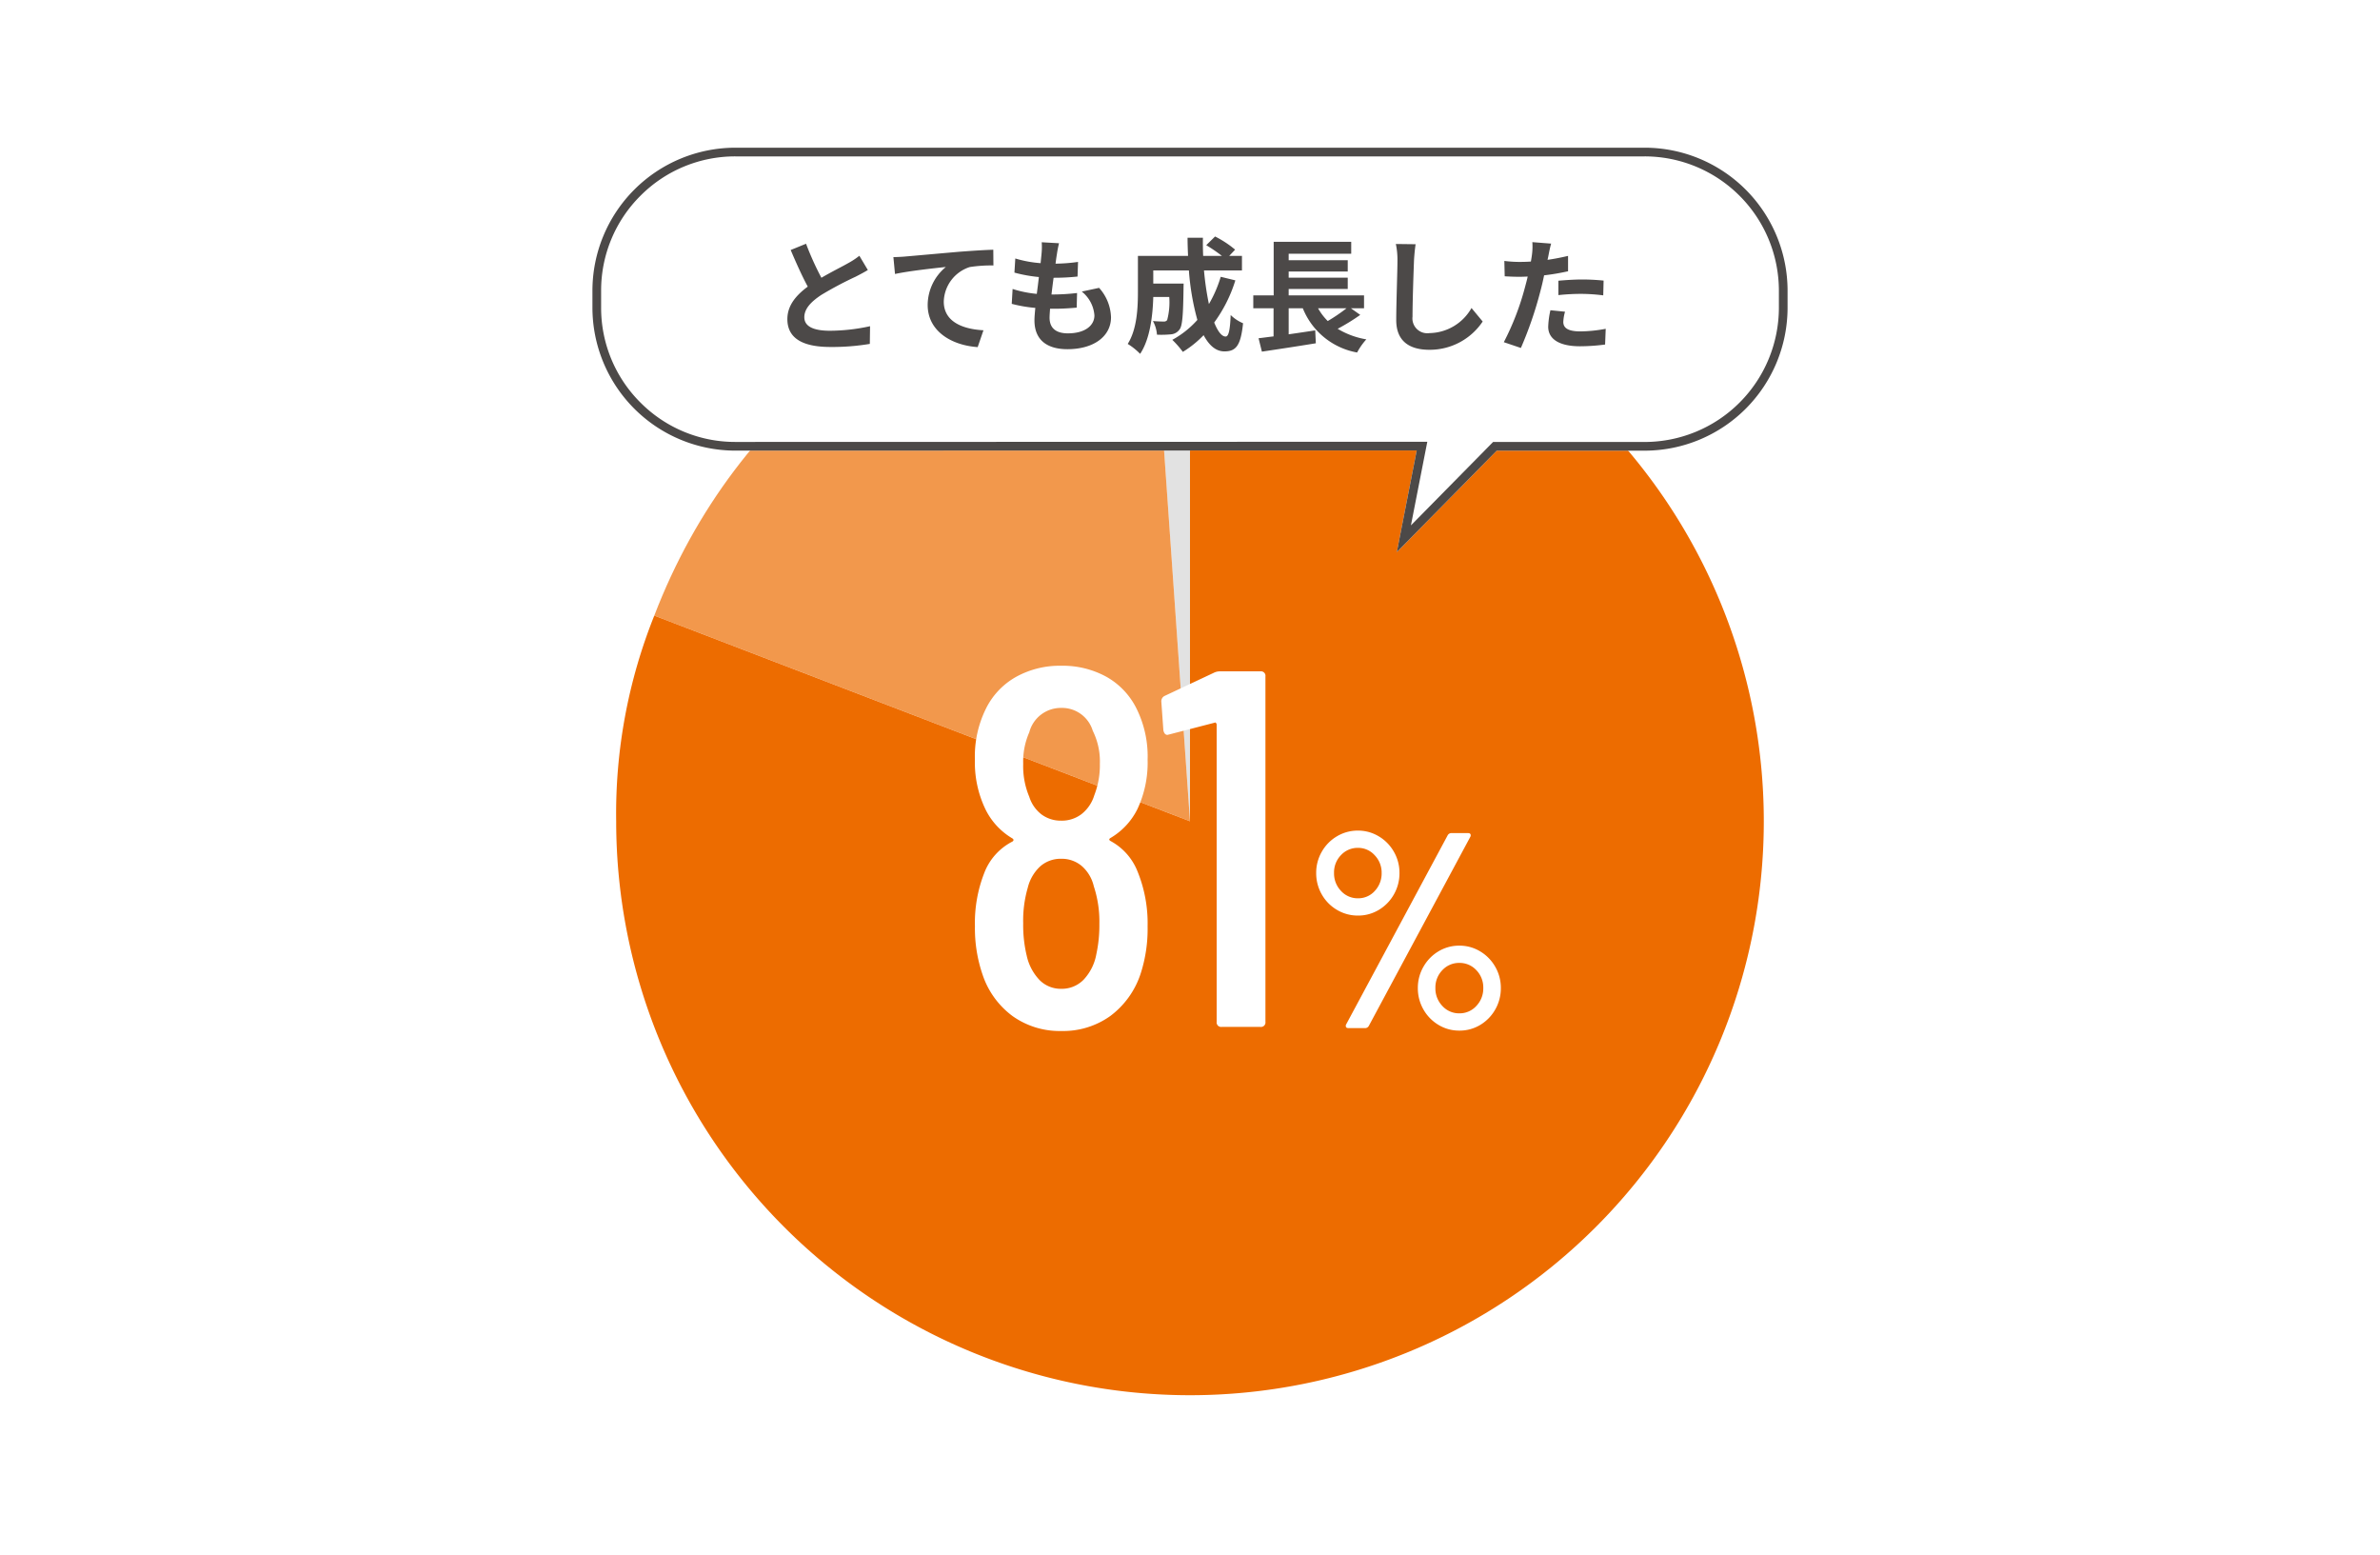
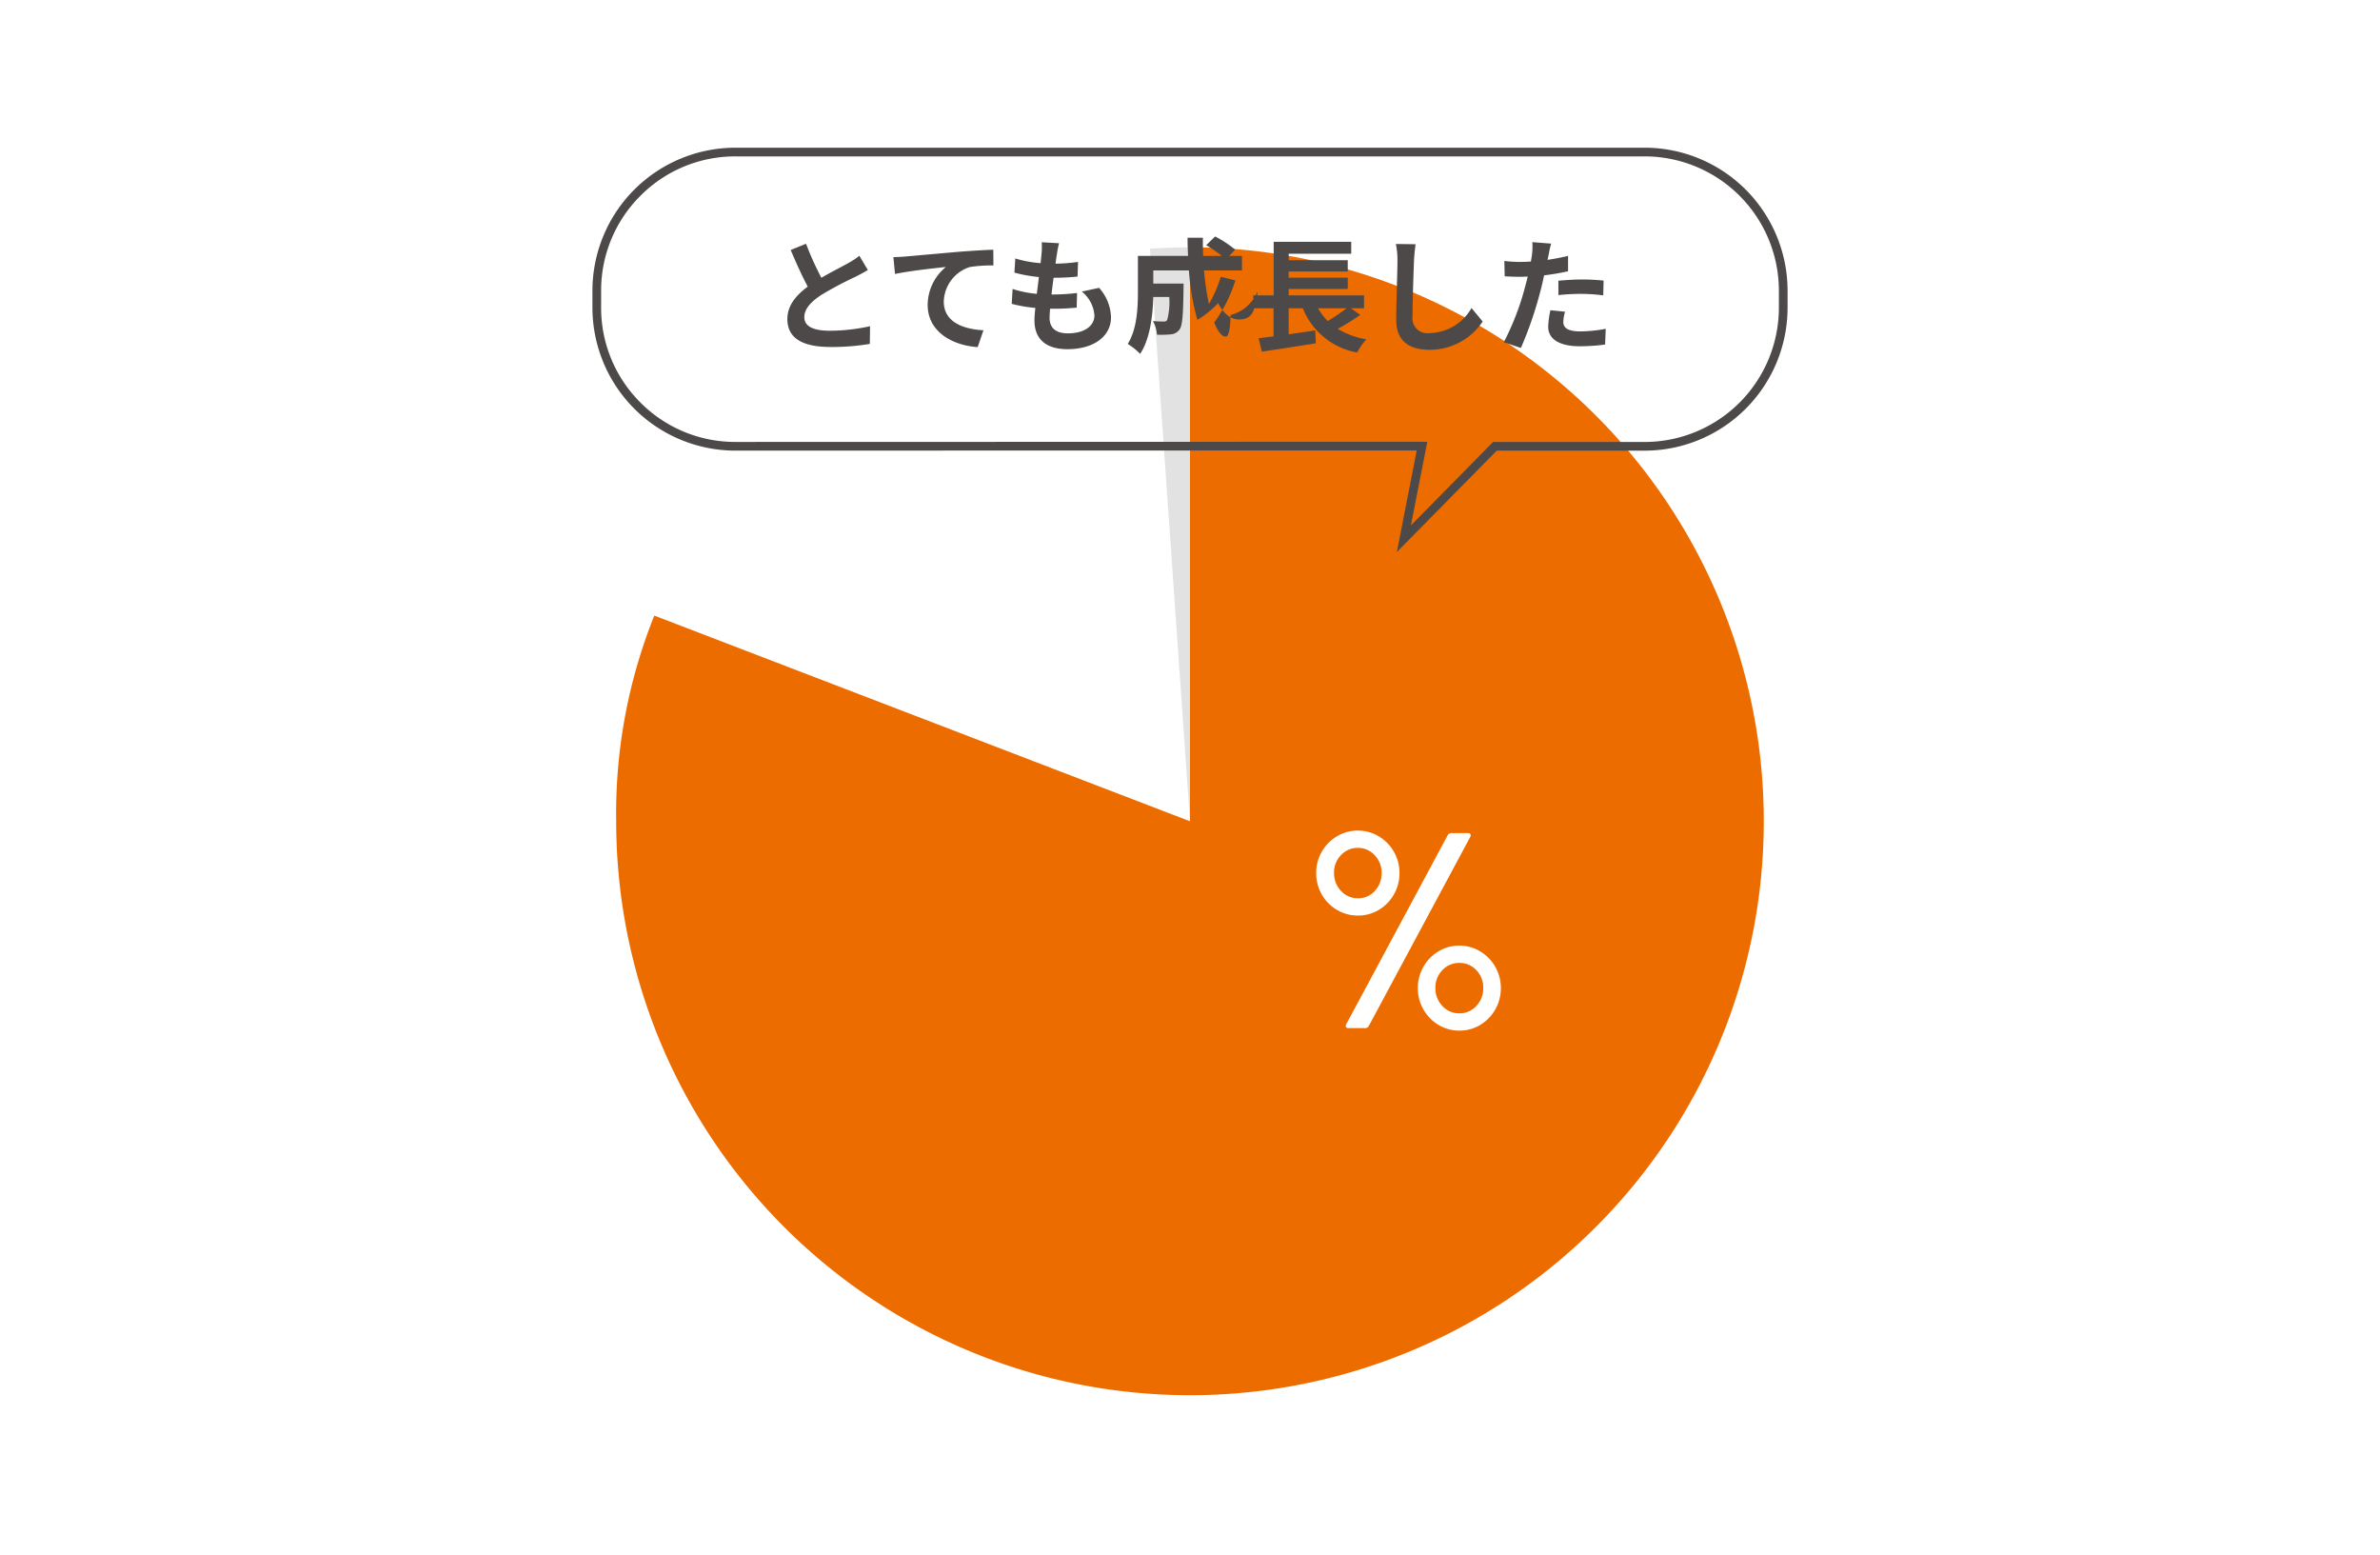
<svg xmlns="http://www.w3.org/2000/svg" width="274" height="179" viewBox="0 0 274 179">
  <g transform="translate(4588 -7932)">
-     <rect width="274" height="179" transform="translate(-4588 7932)" fill="#fff" />
    <g transform="translate(5.155 8.676)">
      <path d="M44.492,66.06,39.884.16C41.34.059,43.033,0,44.492,0Z" transform="translate(-4500.648 7951.789)" fill="#e2e2e2" />
-       <path d="M64.52,66,2.848,42.33C12.262,17.806,33.708,1.938,59.912.1Z" transform="translate(-4520.676 7951.845)" fill="#f2984c" />
      <path d="M66.06,66.06V0A66.06,66.06,0,1,1,0,66.06,61.139,61.139,0,0,1,4.388,42.387Z" transform="translate(-4522.216 7951.789)" fill="#ed6c00" />
-       <path d="M0,0H132.121V132.121H0Z" transform="translate(-4522.216 7951.789)" fill="none" />
      <path d="M-6.479-14.327A4.652,4.652,0,0,1-8.9-14.984a4.813,4.813,0,0,1-1.747-1.779,4.889,4.889,0,0,1-.641-2.469,4.828,4.828,0,0,1,.641-2.437A4.813,4.813,0,0,1-8.9-23.449a4.652,4.652,0,0,1,2.421-.657,4.6,4.6,0,0,1,2.389.657,4.813,4.813,0,0,1,1.747,1.779A4.828,4.828,0,0,1-1.7-19.232a4.889,4.889,0,0,1-.641,2.469,4.852,4.852,0,0,1-1.731,1.779A4.569,4.569,0,0,1-6.479-14.327ZM-7.569-1.374q-.224,0-.289-.128a.354.354,0,0,1,.032-.321L3.846-23.561a.487.487,0,0,1,.481-.257h1.86q.224,0,.289.128a.354.354,0,0,1-.032.321L-5.228-1.63a.487.487,0,0,1-.481.257Zm1.09-14.941a2.537,2.537,0,0,0,1.94-.85,2.936,2.936,0,0,0,.786-2.068,2.863,2.863,0,0,0-.8-2.036,2.552,2.552,0,0,0-1.924-.85,2.61,2.61,0,0,0-1.956.834,2.847,2.847,0,0,0-.8,2.052,2.9,2.9,0,0,0,.8,2.068A2.587,2.587,0,0,0-6.479-16.315ZM5.192-1.085a4.569,4.569,0,0,1-2.4-.657A4.852,4.852,0,0,1,1.056-3.522,4.889,4.889,0,0,1,.415-5.991a4.828,4.828,0,0,1,.641-2.437,4.852,4.852,0,0,1,1.731-1.779,4.569,4.569,0,0,1,2.4-.657,4.569,4.569,0,0,1,2.4.657A4.852,4.852,0,0,1,9.328-8.427,4.828,4.828,0,0,1,9.97-5.991a4.889,4.889,0,0,1-.641,2.469A4.852,4.852,0,0,1,7.6-1.742,4.569,4.569,0,0,1,5.192-1.085Zm0-1.988a2.587,2.587,0,0,0,1.956-.85,2.9,2.9,0,0,0,.8-2.068,2.847,2.847,0,0,0-.8-2.052,2.61,2.61,0,0,0-1.956-.834,2.61,2.61,0,0,0-1.956.834,2.847,2.847,0,0,0-.8,2.052,2.9,2.9,0,0,0,.8,2.068A2.587,2.587,0,0,0,5.192-3.073Z" transform="translate(-4430.339 8043.03)" fill="#fff" />
-       <path d="M-2.338-24.262q-.292.175,0,.351A6.826,6.826,0,0,1,.7-20.578a15.8,15.8,0,0,1,1.228,6.49,16.65,16.65,0,0,1-.819,5.5A9.918,9.918,0,0,1-2.367-3.769,9.322,9.322,0,0,1-8.01-2.044a9.338,9.338,0,0,1-5.584-1.7,9.747,9.747,0,0,1-3.479-4.794,16.446,16.446,0,0,1-.877-5.554A15.73,15.73,0,0,1-16.9-20.169a6.778,6.778,0,0,1,3.274-3.683q.234-.175,0-.351a7.942,7.942,0,0,1-3.1-3.333,12.431,12.431,0,0,1-1.228-5.73,12.348,12.348,0,0,1,1.228-5.788,8.478,8.478,0,0,1,3.45-3.713A10.34,10.34,0,0,1-8.01-44.082a10.433,10.433,0,0,1,5.174,1.257A8.524,8.524,0,0,1,.644-39.171,12.364,12.364,0,0,1,1.93-33.266,12.575,12.575,0,0,1,.761-27.594,7.942,7.942,0,0,1-2.338-24.262Zm-9.355-12.161a8.348,8.348,0,0,0-.7,3.625,9.066,9.066,0,0,0,.7,3.8,4.109,4.109,0,0,0,1.432,2.046,3.725,3.725,0,0,0,2.251.7,3.74,3.74,0,0,0,2.339-.76,4.372,4.372,0,0,0,1.462-2.163A9.547,9.547,0,0,0-3.566-32.8a7.948,7.948,0,0,0-.819-3.8A3.694,3.694,0,0,0-8.01-39.229,3.755,3.755,0,0,0-11.693-36.423Zm7.718,25.55a15.7,15.7,0,0,0,.351-3.508,12.972,12.972,0,0,0-.643-4.327,4.408,4.408,0,0,0-1.4-2.339,3.566,3.566,0,0,0-2.339-.819,3.57,3.57,0,0,0-2.4.848,4.95,4.95,0,0,0-1.462,2.485,13.562,13.562,0,0,0-.526,4.093,15.043,15.043,0,0,0,.409,3.742,5.854,5.854,0,0,0,1.491,2.806A3.434,3.434,0,0,0-8.01-6.9,3.5,3.5,0,0,0-5.437-7.949,5.767,5.767,0,0,0-3.975-10.873ZM9.531-43.263a1.557,1.557,0,0,1,.7-.175H14.91a.517.517,0,0,1,.585.585V-3.1a.517.517,0,0,1-.585.585H10.466A.517.517,0,0,1,9.881-3.1V-37.3a.28.28,0,0,0-.088-.2q-.088-.088-.146-.029l-5.2,1.345-.234.058q-.351,0-.468-.526l-.234-3.274a.687.687,0,0,1,.409-.7Z" transform="translate(-4462.965 8044.033)" fill="#fff" />
-       <path d="M-45.213,0H59.445A16.466,16.466,0,0,1,75.912,16.466V18.4A16.466,16.466,0,0,1,59.445,34.87H42.428l-11.5,11.675,2.29-11.7-78.434.02A16.466,16.466,0,0,1-61.679,18.4V16.466A16.466,16.466,0,0,1-45.213,0Z" transform="translate(-4463.271 7940.324)" fill="#fff" />
      <path d="M-45.213,1A15.365,15.365,0,0,0-56.149,5.53a15.365,15.365,0,0,0-4.53,10.936V18.4a15.365,15.365,0,0,0,4.53,10.936,15.365,15.365,0,0,0,10.936,4.53l79.649-.021-1.885,9.625,9.458-9.6H59.445A15.466,15.466,0,0,0,74.912,18.4V16.466A15.466,15.466,0,0,0,59.445,1H-45.213m0-1H59.445A16.466,16.466,0,0,1,75.912,16.466V18.4A16.466,16.466,0,0,1,59.445,34.87H42.428l-11.5,11.675,2.29-11.7-78.434.02A16.466,16.466,0,0,1-61.679,18.4V16.466A16.466,16.466,0,0,1-45.213,0Z" transform="translate(-4463.271 7940.324)" fill="#4c4948" />
-       <path d="M4.82-12.005l-1.768.721c.637,1.5,1.316,3.013,1.966,4.215C3.66-6.064,2.67-4.89,2.67-3.334,2.67-.9,4.806-.123,7.621-.123a26.27,26.27,0,0,0,4.541-.354l.028-2.037a21.837,21.837,0,0,1-4.626.523c-1.966,0-2.942-.538-2.942-1.556,0-.99.792-1.8,1.966-2.574a41.87,41.87,0,0,1,3.947-2.094c.523-.269.976-.509,1.4-.764l-.976-1.641a8.839,8.839,0,0,1-1.316.863c-.665.382-1.9.99-3.055,1.669A33.6,33.6,0,0,1,4.82-12.005Zm10.057,1.542.184,1.938c1.641-.354,4.527-.665,5.856-.806a5.7,5.7,0,0,0-2.094,4.371c0,3.055,2.8,4.654,5.757,4.852l.665-1.938c-2.391-.127-4.569-.976-4.569-3.3a4.3,4.3,0,0,1,2.985-3.975,16.007,16.007,0,0,1,2.73-.184l-.014-1.811c-.99.028-2.546.127-4,.24-2.589.226-4.923.439-6.1.538C15.995-10.506,15.443-10.478,14.877-10.464Zm19.068-1.6-1.994-.113a7.577,7.577,0,0,1-.014,1.259c-.028.325-.071.707-.113,1.146a13.359,13.359,0,0,1-2.914-.538l-.1,1.627a16.61,16.61,0,0,0,2.815.509c-.071.637-.156,1.3-.24,1.938A13,13,0,0,1,28.6-6.8l-.1,1.712a15.826,15.826,0,0,0,2.716.467c-.057.58-.1,1.089-.1,1.429,0,2.362,1.57,3.324,3.791,3.324,3.1,0,5.022-1.528,5.022-3.664a5.272,5.272,0,0,0-1.372-3.395L36.562-6.5a3.859,3.859,0,0,1,1.457,2.744c0,1.16-1.075,2.065-3.055,2.065-1.386,0-2.108-.622-2.108-1.8,0-.255.028-.608.057-1.033h.566c.891,0,1.712-.057,2.5-.127l.042-1.683a24.5,24.5,0,0,1-2.843.17h-.1c.071-.637.156-1.3.24-1.924a25.493,25.493,0,0,0,2.758-.141l.057-1.683a19.952,19.952,0,0,1-2.589.2c.057-.467.113-.849.156-1.089A12.664,12.664,0,0,1,33.945-12.062ZM52.561-8.2A14.318,14.318,0,0,1,51.2-5.06a33.4,33.4,0,0,1-.566-3.876h4.371v-1.669H53.537l.679-.721A11.834,11.834,0,0,0,51.91-12.84l-1.018,1A17.709,17.709,0,0,1,52.7-10.605H50.538c-.028-.693-.042-1.386-.028-2.094H48.741c0,.707.028,1.4.057,2.094H43.027v4.13c0,1.839-.1,4.3-1.174,6A7.363,7.363,0,0,1,43.281.669c1.16-1.726,1.457-4.484,1.514-6.549h1.839a8,8,0,0,1-.24,2.659.457.457,0,0,1-.424.17c-.226,0-.707-.014-1.216-.057a3.817,3.817,0,0,1,.467,1.57,11.13,11.13,0,0,0,1.627-.042,1.329,1.329,0,0,0,.976-.566c.325-.41.41-1.669.453-4.64,0-.2.014-.637.014-.637H44.795V-8.936h4.1a29.221,29.221,0,0,0,.976,5.7A10.806,10.806,0,0,1,46.987-.944,11.088,11.088,0,0,1,48.2.442a11.989,11.989,0,0,0,2.391-1.924c.622,1.16,1.4,1.867,2.391,1.867,1.316,0,1.881-.622,2.15-3.239A4.575,4.575,0,0,1,53.706-3.8c-.071,1.768-.24,2.475-.58,2.475-.453,0-.905-.594-1.316-1.613A16.431,16.431,0,0,0,54.244-7.79ZM67.045-4.579a19.924,19.924,0,0,1-2.164,1.471,6.73,6.73,0,0,1-1.117-1.471Zm.5,0h1.514V-6.064H60.383V-6.8h6.8V-8.1h-6.8v-.707h6.8v-1.3h-6.8v-.75h7.2v-1.372H58.657v6.167H56.309v1.485h2.334V-1.34c-.637.071-1.216.156-1.726.212L57.3.414c1.712-.255,4.046-.608,6.21-.962l-.071-1.485c-1.018.156-2.065.311-3.055.453v-3H62.01A8.311,8.311,0,0,0,68.262.513,7.474,7.474,0,0,1,69.323-1a9.356,9.356,0,0,1-3.3-1.216,23.818,23.818,0,0,0,2.6-1.6Zm7.455-7.37-2.277-.028a9.022,9.022,0,0,1,.184,1.91c0,1.216-.141,4.937-.141,6.832C72.76-.816,74.259.2,76.579.2a7.322,7.322,0,0,0,6.139-3.253L81.431-4.607a5.659,5.659,0,0,1-4.838,2.886,1.71,1.71,0,0,1-1.952-1.9c0-1.754.113-4.923.17-6.45C74.839-10.633,74.91-11.355,74.995-11.949ZM92.2-4.183l-1.683-.17a9.892,9.892,0,0,0-.255,1.9c0,1.429,1.287,2.249,3.664,2.249a22.707,22.707,0,0,0,2.886-.2l.071-1.811a16.6,16.6,0,0,1-2.942.3C92.422-1.92,92-2.387,92-3.009A4.846,4.846,0,0,1,92.2-4.183ZM90.6-12.02l-2.164-.17a7.251,7.251,0,0,1-.042,1.429q-.042.339-.127.806-.658.042-1.273.042a14,14,0,0,1-1.782-.113l.042,1.768c.5.028,1.033.057,1.712.057.3,0,.608-.014.934-.028-.085.41-.2.806-.3,1.188A30.626,30.626,0,0,1,85.151-.675l1.966.665a43.956,43.956,0,0,0,2.249-6.549c.156-.58.3-1.2.424-1.811a26.041,26.041,0,0,0,2.758-.467v-1.768c-.778.184-1.57.339-2.362.453.042-.2.085-.382.113-.538C90.357-11,90.484-11.638,90.6-12.02Zm.835,4.272v1.655a24.3,24.3,0,0,1,2.73-.141,20.737,20.737,0,0,1,2.433.17l.042-1.7a24.875,24.875,0,0,0-2.49-.127C93.242-7.889,92.224-7.818,91.432-7.748Z" transform="translate(-4505.178 7963.383)" fill="#4c4948" />
+       <path d="M4.82-12.005l-1.768.721c.637,1.5,1.316,3.013,1.966,4.215C3.66-6.064,2.67-4.89,2.67-3.334,2.67-.9,4.806-.123,7.621-.123a26.27,26.27,0,0,0,4.541-.354l.028-2.037a21.837,21.837,0,0,1-4.626.523c-1.966,0-2.942-.538-2.942-1.556,0-.99.792-1.8,1.966-2.574a41.87,41.87,0,0,1,3.947-2.094c.523-.269.976-.509,1.4-.764l-.976-1.641a8.839,8.839,0,0,1-1.316.863c-.665.382-1.9.99-3.055,1.669A33.6,33.6,0,0,1,4.82-12.005Zm10.057,1.542.184,1.938c1.641-.354,4.527-.665,5.856-.806a5.7,5.7,0,0,0-2.094,4.371c0,3.055,2.8,4.654,5.757,4.852l.665-1.938c-2.391-.127-4.569-.976-4.569-3.3a4.3,4.3,0,0,1,2.985-3.975,16.007,16.007,0,0,1,2.73-.184l-.014-1.811c-.99.028-2.546.127-4,.24-2.589.226-4.923.439-6.1.538C15.995-10.506,15.443-10.478,14.877-10.464Zm19.068-1.6-1.994-.113a7.577,7.577,0,0,1-.014,1.259c-.028.325-.071.707-.113,1.146a13.359,13.359,0,0,1-2.914-.538l-.1,1.627a16.61,16.61,0,0,0,2.815.509c-.071.637-.156,1.3-.24,1.938A13,13,0,0,1,28.6-6.8l-.1,1.712a15.826,15.826,0,0,0,2.716.467c-.057.58-.1,1.089-.1,1.429,0,2.362,1.57,3.324,3.791,3.324,3.1,0,5.022-1.528,5.022-3.664a5.272,5.272,0,0,0-1.372-3.395L36.562-6.5a3.859,3.859,0,0,1,1.457,2.744c0,1.16-1.075,2.065-3.055,2.065-1.386,0-2.108-.622-2.108-1.8,0-.255.028-.608.057-1.033h.566c.891,0,1.712-.057,2.5-.127l.042-1.683a24.5,24.5,0,0,1-2.843.17h-.1c.071-.637.156-1.3.24-1.924a25.493,25.493,0,0,0,2.758-.141l.057-1.683a19.952,19.952,0,0,1-2.589.2c.057-.467.113-.849.156-1.089A12.664,12.664,0,0,1,33.945-12.062ZM52.561-8.2A14.318,14.318,0,0,1,51.2-5.06a33.4,33.4,0,0,1-.566-3.876h4.371v-1.669H53.537l.679-.721A11.834,11.834,0,0,0,51.91-12.84l-1.018,1A17.709,17.709,0,0,1,52.7-10.605H50.538c-.028-.693-.042-1.386-.028-2.094H48.741c0,.707.028,1.4.057,2.094H43.027v4.13c0,1.839-.1,4.3-1.174,6A7.363,7.363,0,0,1,43.281.669c1.16-1.726,1.457-4.484,1.514-6.549h1.839a8,8,0,0,1-.24,2.659.457.457,0,0,1-.424.17c-.226,0-.707-.014-1.216-.057a3.817,3.817,0,0,1,.467,1.57,11.13,11.13,0,0,0,1.627-.042,1.329,1.329,0,0,0,.976-.566c.325-.41.41-1.669.453-4.64,0-.2.014-.637.014-.637H44.795V-8.936h4.1a29.221,29.221,0,0,0,.976,5.7a11.989,11.989,0,0,0,2.391-1.924c.622,1.16,1.4,1.867,2.391,1.867,1.316,0,1.881-.622,2.15-3.239A4.575,4.575,0,0,1,53.706-3.8c-.071,1.768-.24,2.475-.58,2.475-.453,0-.905-.594-1.316-1.613A16.431,16.431,0,0,0,54.244-7.79ZM67.045-4.579a19.924,19.924,0,0,1-2.164,1.471,6.73,6.73,0,0,1-1.117-1.471Zm.5,0h1.514V-6.064H60.383V-6.8h6.8V-8.1h-6.8v-.707h6.8v-1.3h-6.8v-.75h7.2v-1.372H58.657v6.167H56.309v1.485h2.334V-1.34c-.637.071-1.216.156-1.726.212L57.3.414c1.712-.255,4.046-.608,6.21-.962l-.071-1.485c-1.018.156-2.065.311-3.055.453v-3H62.01A8.311,8.311,0,0,0,68.262.513,7.474,7.474,0,0,1,69.323-1a9.356,9.356,0,0,1-3.3-1.216,23.818,23.818,0,0,0,2.6-1.6Zm7.455-7.37-2.277-.028a9.022,9.022,0,0,1,.184,1.91c0,1.216-.141,4.937-.141,6.832C72.76-.816,74.259.2,76.579.2a7.322,7.322,0,0,0,6.139-3.253L81.431-4.607a5.659,5.659,0,0,1-4.838,2.886,1.71,1.71,0,0,1-1.952-1.9c0-1.754.113-4.923.17-6.45C74.839-10.633,74.91-11.355,74.995-11.949ZM92.2-4.183l-1.683-.17a9.892,9.892,0,0,0-.255,1.9c0,1.429,1.287,2.249,3.664,2.249a22.707,22.707,0,0,0,2.886-.2l.071-1.811a16.6,16.6,0,0,1-2.942.3C92.422-1.92,92-2.387,92-3.009A4.846,4.846,0,0,1,92.2-4.183ZM90.6-12.02l-2.164-.17a7.251,7.251,0,0,1-.042,1.429q-.042.339-.127.806-.658.042-1.273.042a14,14,0,0,1-1.782-.113l.042,1.768c.5.028,1.033.057,1.712.057.3,0,.608-.014.934-.028-.085.41-.2.806-.3,1.188A30.626,30.626,0,0,1,85.151-.675l1.966.665a43.956,43.956,0,0,0,2.249-6.549c.156-.58.3-1.2.424-1.811a26.041,26.041,0,0,0,2.758-.467v-1.768c-.778.184-1.57.339-2.362.453.042-.2.085-.382.113-.538C90.357-11,90.484-11.638,90.6-12.02Zm.835,4.272v1.655a24.3,24.3,0,0,1,2.73-.141,20.737,20.737,0,0,1,2.433.17l.042-1.7a24.875,24.875,0,0,0-2.49-.127C93.242-7.889,92.224-7.818,91.432-7.748Z" transform="translate(-4505.178 7963.383)" fill="#4c4948" />
    </g>
  </g>
</svg>